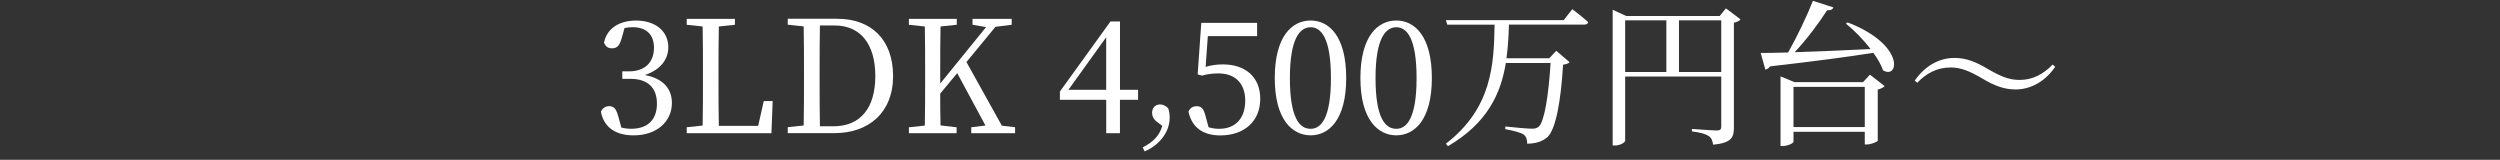
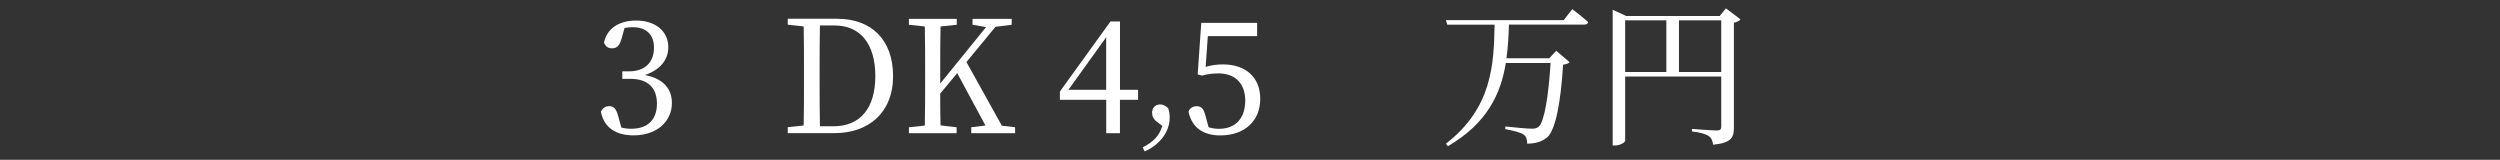
<svg xmlns="http://www.w3.org/2000/svg" id="a" viewBox="0 0 624.94 39.94">
  <rect x="0" y="0" width="624.94" height="39.94" fill="#333333" stroke="none" />
  <defs>
    <style>.b{fill:#fff;}</style>
  </defs>
  <path class="b" d="M155.4,9.54c-.47,1.72-1.05,2.54-2.42,2.54-.9,0-1.6-.39-1.99-1.44,.78-3.74,4.06-5.5,8-5.5,4.95,0,8.07,2.73,8.07,6.67,0,3.16-2.11,5.73-5.89,6.94,4.64,.86,6.79,3.47,6.79,6.98,0,4.72-3.86,8.11-9.56,8.11-4.25,0-7.41-1.79-8.19-5.93,.47-.94,1.17-1.37,2.07-1.37,1.33,0,1.83,.86,2.34,2.81l.7,2.53c.86,.23,1.68,.31,2.46,.31,4.25,0,6.44-2.38,6.44-6.28s-2.22-6.2-6.63-6.2h-2.03v-1.87h1.68c3.82,0,6.24-2.11,6.24-5.93,0-3.28-1.95-5.11-5.3-5.11-.58,0-1.29,.04-2.07,.23l-.7,2.5Z" />
-   <path class="b" d="M193.15,25.26l-.31,8.03h-21.18v-1.48l3.98-.43c.08-3.78,.08-7.57,.08-11.19v-2.22c0-3.82,0-7.64-.08-11.35l-3.98-.43v-1.48h12.05v1.48l-4.02,.43c-.08,3.74-.08,7.53-.08,11.31v2.85c0,3.24,0,6.94,.08,10.69h9.83l1.4-6.2h2.22Z" />
  <path class="b" d="M209.37,4.7c8.31,0,13.88,5.11,13.88,14.31s-6.16,14.27-14.67,14.27h-11.66v-1.48l3.98-.43c.08-3.74,.08-7.57,.08-11.9v-1.48c0-3.82,0-7.64-.08-11.39l-3.98-.43v-1.48h12.44Zm-1.05,26.87c6.83,0,10.49-4.64,10.49-12.56s-3.67-12.64-10.14-12.64h-3.71c-.08,3.78-.08,7.68-.08,11.62v1.48c0,4.33,0,8.23,.08,12.09h3.35Z" />
  <path class="b" d="M253.75,31.81v1.48h-10.96v-1.48l3.55-.43-7.06-13.1-4.25,5.11c0,2.38,0,5.11,.08,7.96l4.02,.47v1.48h-11.93v-1.48l3.98-.43c.08-3.74,.08-7.49,.08-11.31v-2.11c0-3.82,0-7.61-.08-11.35l-3.98-.43v-1.48h11.97v1.48l-4.06,.43c-.08,3.71-.08,7.53-.08,11.35v2.92l11.47-14.12-3.39-.58v-1.48h9.79v1.48l-4.06,.51-7.25,8.81,8.85,15.91,3.32,.39Z" />
  <path class="b" d="M284.48,24.95h-4.52v8.35h-3.43v-8.35h-11.58v-2.07l12.64-17.51h2.38V22.45h4.52v2.5Zm-7.96-2.5V9.31l-9.44,13.14h9.44Z" />
  <path class="b" d="M289.24,30.48c-.87-.62-1.25-1.5-1.25-2.28,0-1.15,.72-2.09,2-2.09,.62,0,1.28,.22,2.03,.94,.28,.81,.37,1.53,.37,2.4,0,3.96-3.15,7.15-6.27,8.39l-.47-1c2.4-1.22,4.15-2.78,4.9-5.37l-1.31-1Z" />
  <path class="b" d="M301.38,16.72c1.4-.43,2.77-.62,4.33-.62,5.54,0,9.32,3.08,9.32,8.62s-3.94,9.13-9.98,9.13c-4.33,0-7.1-1.99-7.96-5.93,.35-.9,1.09-1.37,2.03-1.37,1.25,0,1.79,.62,2.3,2.69l.7,2.57c.9,.27,1.72,.39,2.61,.39,4.25,0,6.55-2.77,6.55-7.06s-2.54-6.79-6.67-6.79c-1.37,0-2.77,.16-4.13,.55l-1.09-.31,.9-12.87h13.96v3.32h-12.32l-.55,7.68Z" />
-   <path class="b" d="M336.52,19.52c0,10.53-4.41,14.31-8.89,14.31s-8.97-3.78-8.97-14.31,4.37-14.39,8.97-14.39,8.89,3.9,8.89,14.39Zm-8.89,12.68c2.61,0,5.07-2.65,5.07-12.68s-2.46-12.71-5.07-12.71-5.19,2.65-5.19,12.71,2.46,12.68,5.19,12.68Z" />
-   <path class="b" d="M357.93,19.52c0,10.53-4.41,14.31-8.89,14.31s-8.97-3.78-8.97-14.31,4.37-14.39,8.97-14.39,8.89,3.9,8.89,14.39Zm-8.89,12.68c2.61,0,5.07-2.65,5.07-12.68s-2.46-12.71-5.07-12.71-5.19,2.65-5.19,12.71,2.46,12.68,5.19,12.68Z" />
  <path class="b" d="M393.03,2.29s2.5,1.87,3.98,3.24c-.08,.43-.47,.62-1.01,.62h-18.8c-.08,2.81-.23,5.62-.62,8.42h10.69l1.75-1.87,3.35,2.85c-.27,.27-.78,.51-1.64,.62-.55,9.2-1.83,16.15-3.9,18.1-1.29,1.09-2.89,1.64-5.07,1.64,0-.94-.19-1.75-.86-2.26-.74-.55-2.81-1.05-4.64-1.37l.04-.66c2.07,.23,5.62,.55,6.63,.55,.82,0,1.21-.12,1.72-.51,1.4-1.21,2.46-7.8,2.96-15.91h-11.19c-1.25,7.68-4.64,15.05-14.47,20.79l-.51-.62c11.54-8.89,12.01-19.85,12.17-29.76h-11.82l-.35-1.13h29.45l2.14-2.73Z" />
  <path class="b" d="M435.11,4.86c-.27,.31-.9,.66-1.68,.82V31.96c0,2.34-.58,3.78-5.19,4.21-.16-.98-.39-1.68-1.09-2.15-.78-.51-1.95-.9-4.21-1.17v-.62s5.23,.39,6.24,.39c.86,0,1.09-.31,1.09-.97v-12.52h-24.02v16.03c0,.43-1.21,1.21-2.57,1.21h-.55V2.44l3.39,1.56h23.36l1.56-1.91,3.67,2.77Zm-28.86,13.14h10.3V5.09h-10.3v12.91Zm24.02,0V5.09h-10.57v12.91h10.57Z" />
-   <path class="b" d="M461.86,5.6c14.55,5.62,12.75,14.39,8.85,11.97-.47-1.36-1.33-2.89-2.42-4.37-6.32,1.01-14.63,2.11-25.82,3.39-.27,.43-.78,.74-1.17,.82l-1.17-4.17c1.64,0,3.98-.04,6.86-.12,2.26-3.98,4.72-9.17,6.2-12.91l5.11,1.64c-.16,.47-.66,.78-1.56,.7-1.91,3-4.99,7.18-8.11,10.49,5.27-.16,11.97-.43,18.96-.78-1.83-2.42-4.13-4.72-6.16-6.36l.43-.31Zm5.58,13.07l3.67,2.85c-.27,.31-.86,.66-1.72,.86v12.79c-.04,.27-1.68,.94-2.73,.94h-.51v-3.16h-17.82v2.5c0,.31-1.37,1.05-2.73,1.05h-.51V19.09l3.47,1.44h17.16l1.72-1.87Zm-1.29,13.1v-10.06h-17.82v10.06h17.82Z" />
-   <path class="b" d="M487.53,16.87c-3.35,0-6.01,1.48-8.27,3.82l-.62-.55c2.65-3.78,6.2-5.66,9.91-5.66,2.89,0,5.38,.98,8.31,2.73,3.08,1.79,5.23,2.77,8,2.77,3.35,0,6.01-1.52,8.27-3.86l.62,.58c-2.57,3.74-6.2,5.66-9.91,5.66-2.89,0-5.38-.98-8.31-2.73-3.08-1.79-5.23-2.77-8-2.77Z" />
</svg>